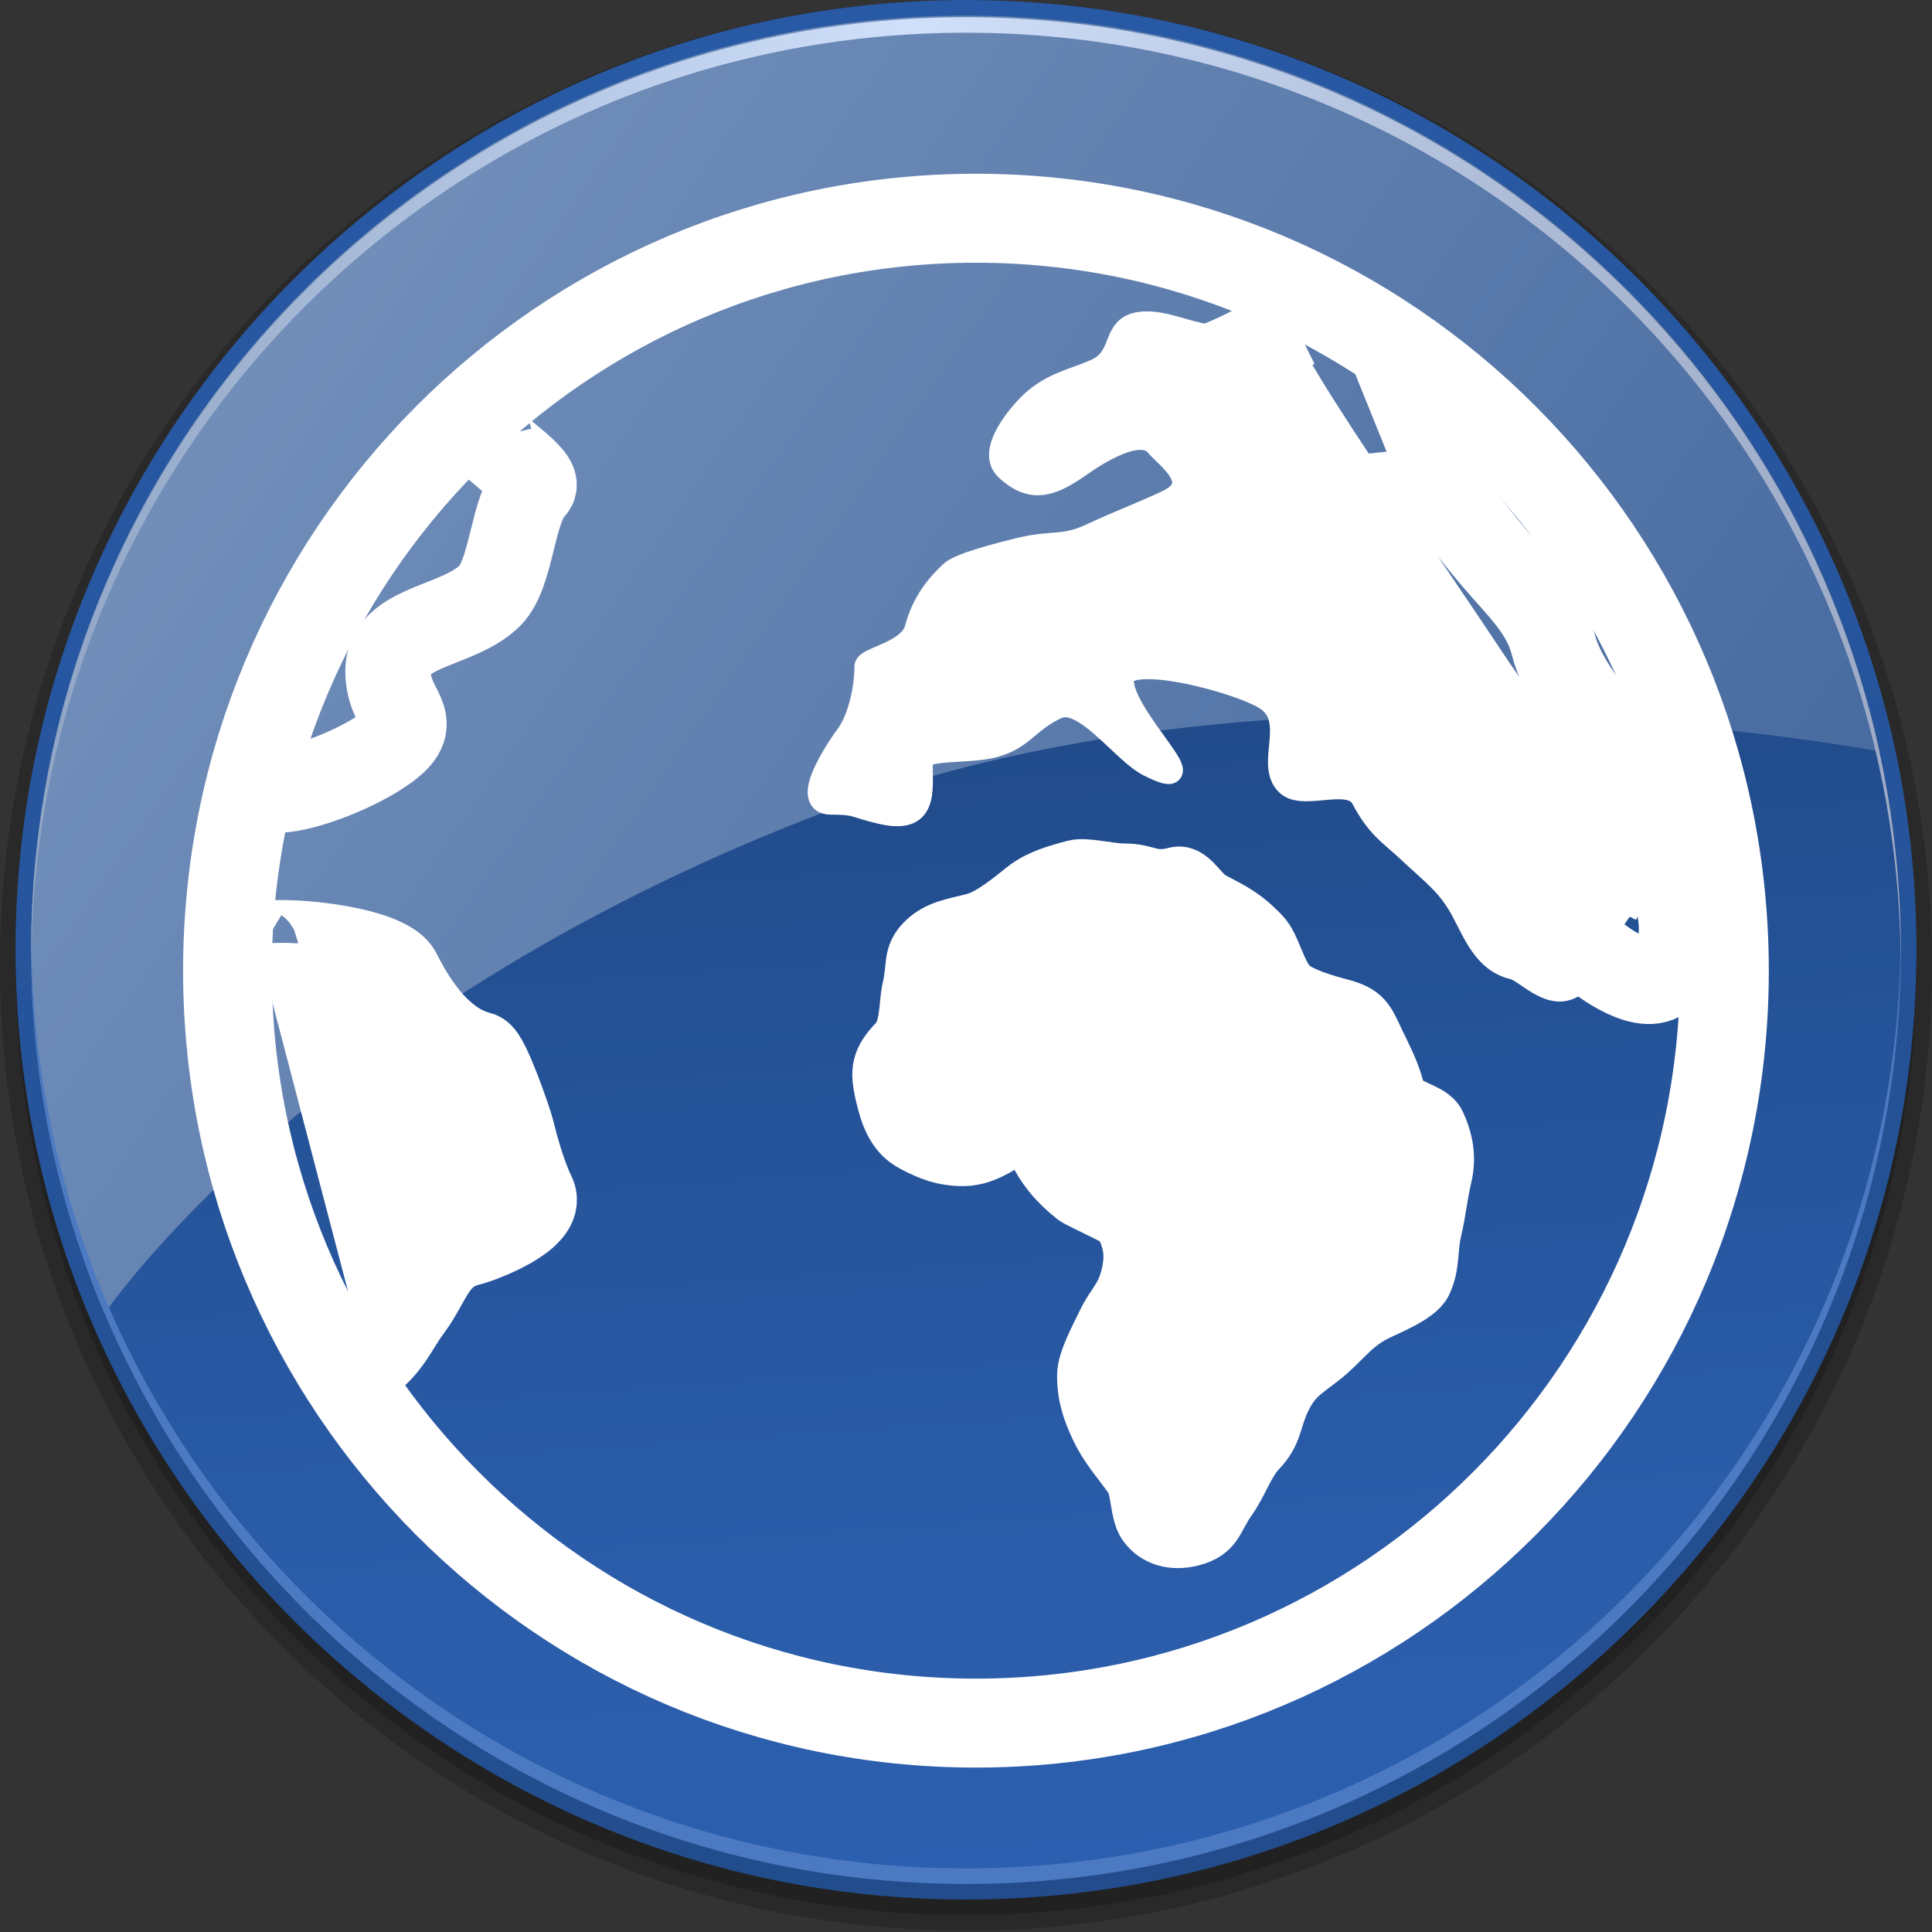
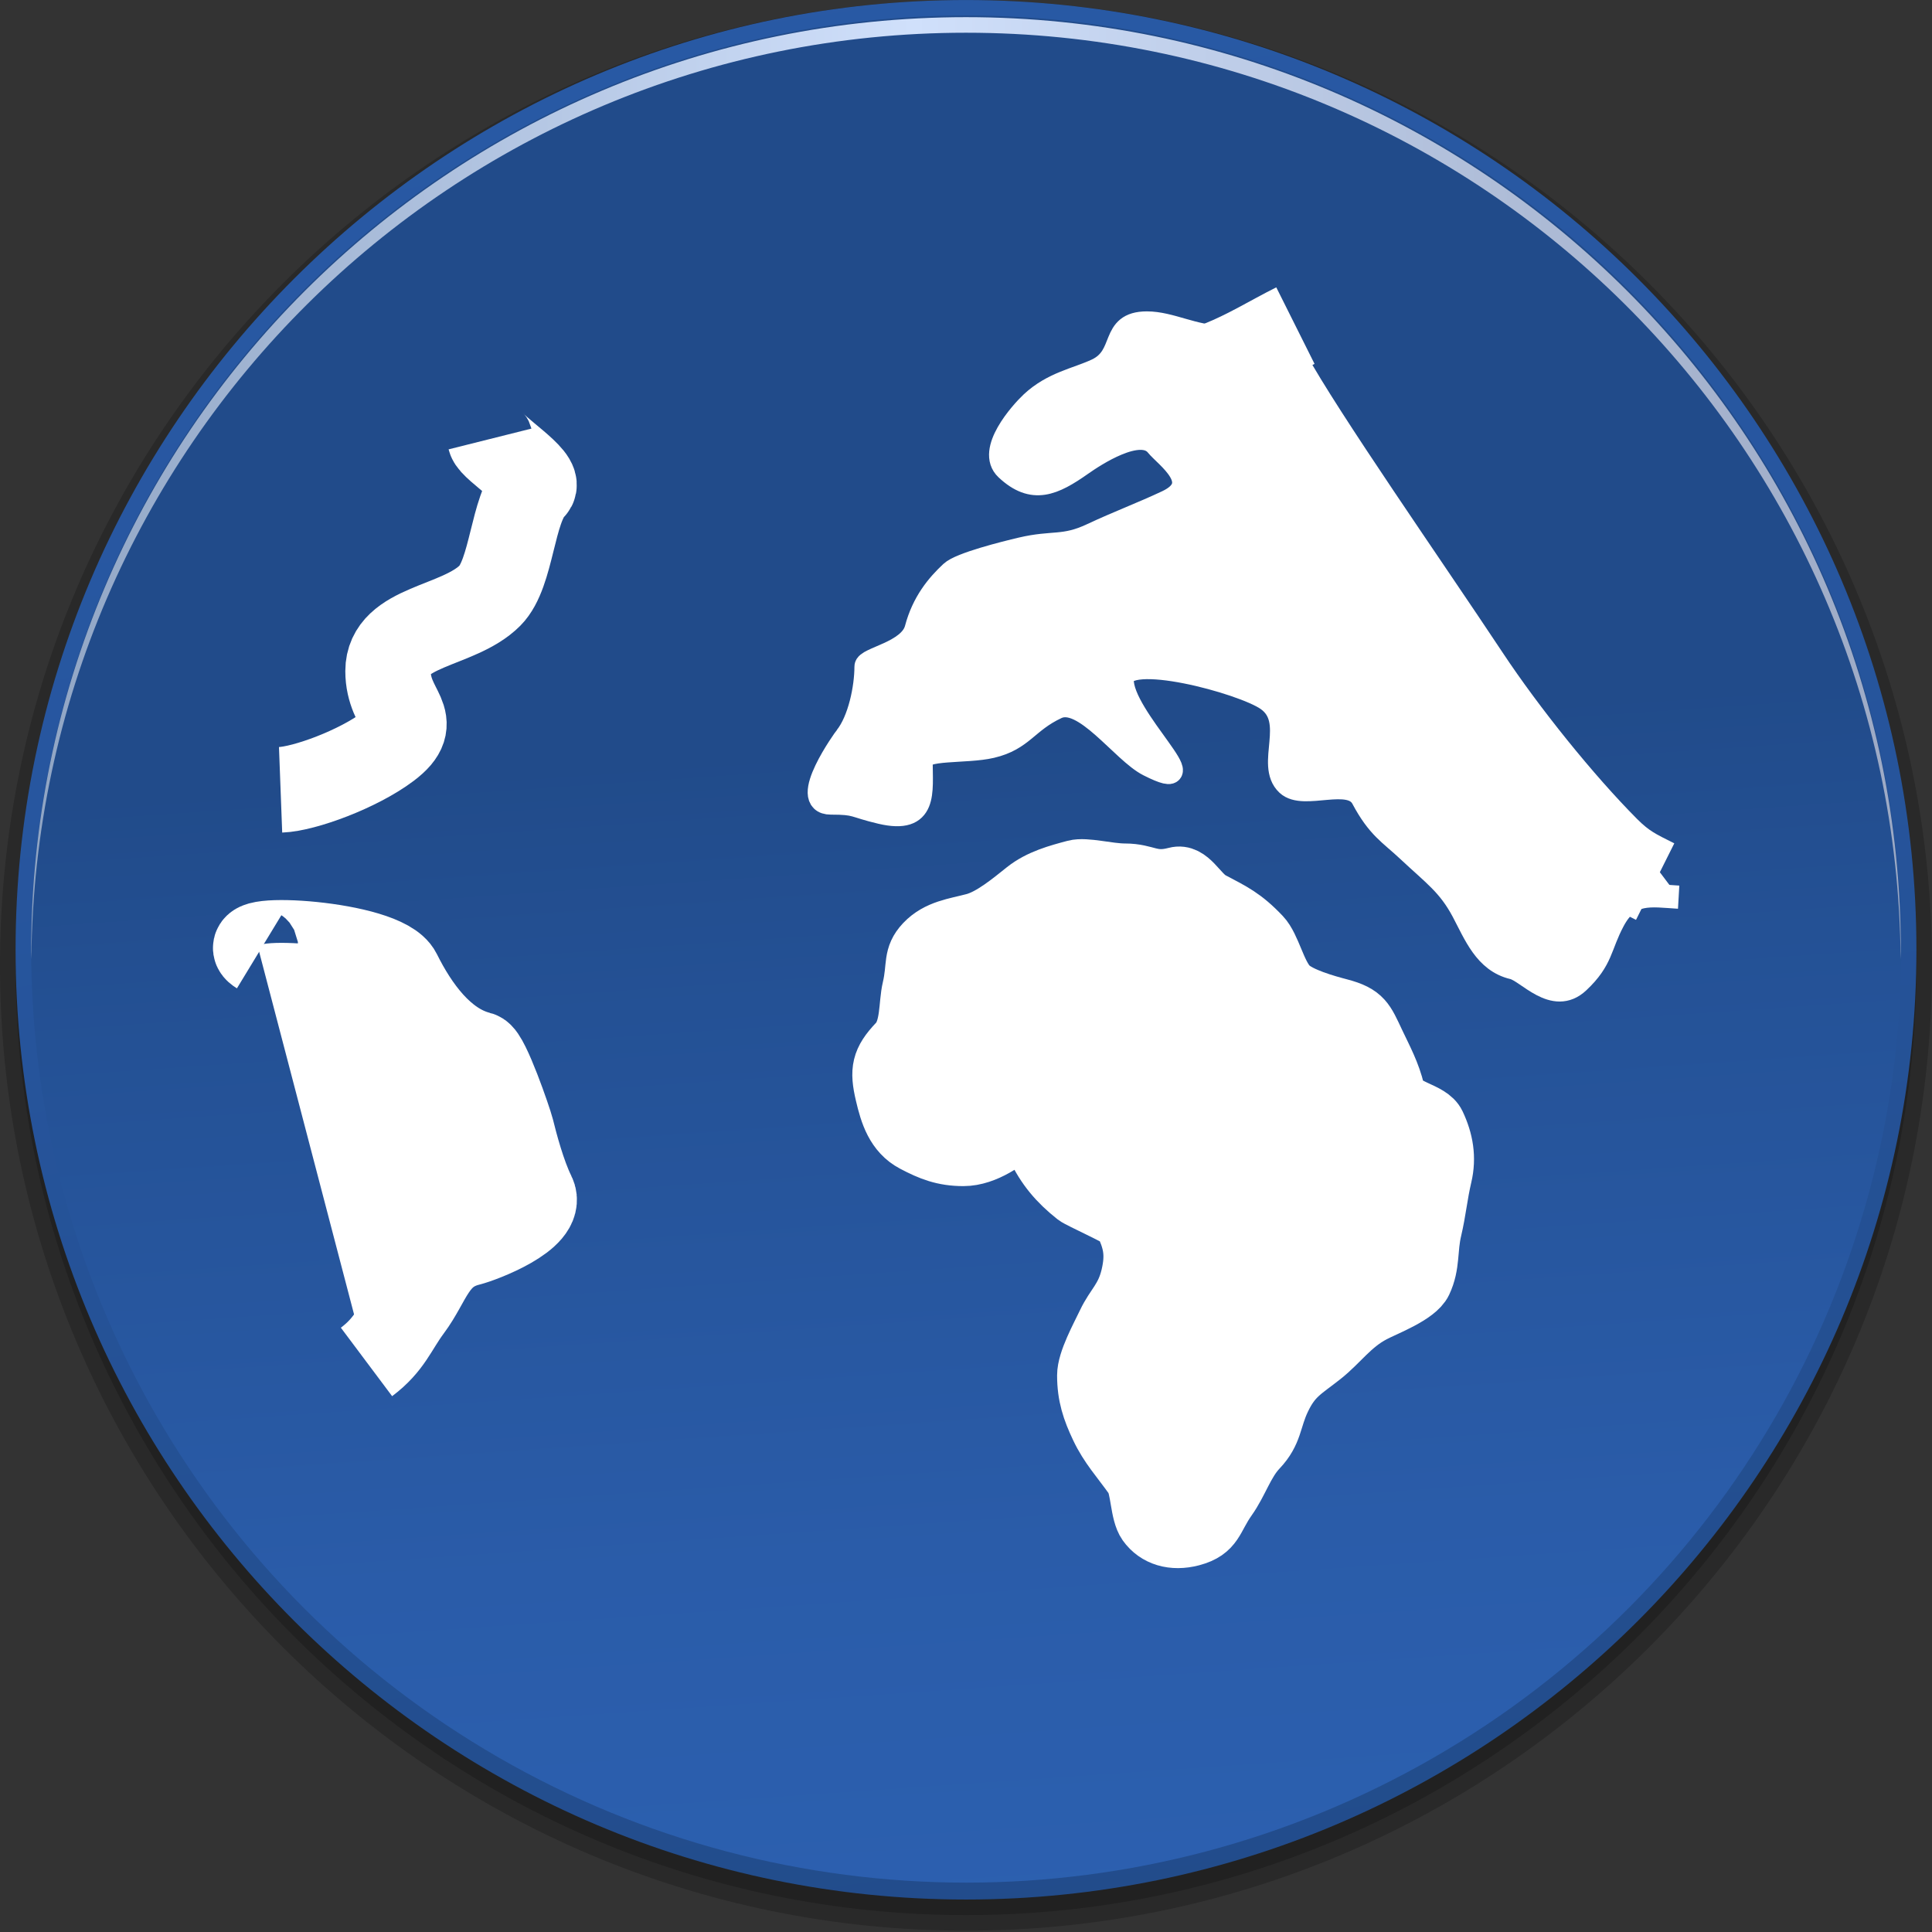
<svg xmlns="http://www.w3.org/2000/svg" xmlns:ns1="http://sodipodi.sourceforge.net/DTD/sodipodi-0.dtd" xmlns:ns2="http://www.inkscape.org/namespaces/inkscape" xmlns:xlink="http://www.w3.org/1999/xlink" version="1.0" width="48" height="48" id="svg1872" ns1:version="0.32" ns2:version="0.45.1" ns1:docname="emblem-web.svg" ns1:docbase="/home/rose/Bureau/dossiers/HumanElephant-blue-01/scalable/emblems" ns2:output_extension="org.inkscape.output.svg.inkscape">
  <rect width="100%" height="100%" fill="#333333" stroke="none" />
  <ns1:namedview ns2:window-height="701" ns2:window-width="1024" ns2:pageshadow="2" ns2:pageopacity="0.0" guidetolerance="10.0" gridtolerance="10.0" objecttolerance="10.0" borderopacity="1.0" bordercolor="#666666" pagecolor="#ffffff" id="base" ns2:zoom="9.7291668" ns2:cx="24" ns2:cy="24" ns2:window-x="5" ns2:window-y="57" ns2:current-layer="g2269" width="48px" height="48px" showgrid="true" gridspacingx="1px" gridspacingy="1px" gridoriginx="0px" ns2:document-units="px" grid_units="px" gridempspacing="5" />
  <defs id="defs1874">
    <linearGradient id="XMLID_8_" gradientUnits="userSpaceOnUse" x1="5" y1="33.351" x2="125" y2="33.351" gradientTransform="matrix(0.387,0,0,0.387,-1.161,-0.774)">
      <stop offset="0" style="stop-color:#90A5C4" id="stop39" />
      <stop offset="0.472" style="stop-color:#D0E0FB" id="stop41" />
      <stop offset="0.812" style="stop-color:#ACBAD5" id="stop43" />
      <stop offset="1" style="stop-color:#9DAAC5" id="stop45" />
    </linearGradient>
    <linearGradient id="XMLID_7_" gradientUnits="userSpaceOnUse" x1="17.785" y1="24.604" x2="124.536" y2="98.604" gradientTransform="matrix(0.387,0,0,0.387,-1.161,-0.774)">
      <stop offset="0" style="stop-color:#728FBA" id="stop30" />
      <stop offset="1" style="stop-color:#3C6199" id="stop32" />
    </linearGradient>
    <linearGradient id="XMLID_6_" gradientUnits="userSpaceOnUse" x1="69.318" y1="125.512" x2="64.068" y2="49.512">
      <stop offset="0" style="stop-color:#2C60B0" id="stop19" />
      <stop offset="0.32" style="stop-color:#2A5CA9" id="stop21" />
      <stop offset="0.79" style="stop-color:#245195" id="stop23" />
      <stop offset="1" style="stop-color:#214B8A" id="stop25" />
    </linearGradient>
    <linearGradient id="XMLID_5_" gradientUnits="userSpaceOnUse" x1="53.62" y1="-10.749" x2="79.12" y2="154.501" gradientTransform="matrix(0.387,0,0,0.387,-1.161,-0.774)">
      <stop offset="0" style="stop-color:#295AA6" id="stop8" />
      <stop offset="0.332" style="stop-color:#27569F" id="stop10" />
      <stop offset="0.819" style="stop-color:#224C8B" id="stop12" />
      <stop offset="1" style="stop-color:#1F4782" id="stop14" />
    </linearGradient>
    <linearGradient id="linearGradient9233">
      <stop id="stop9235" offset="0" style="stop-color:#eeeeec;stop-opacity:1;" />
      <stop id="stop9237" offset="1" style="stop-color:#eeeeec;stop-opacity:0;" />
    </linearGradient>
    <linearGradient ns2:collect="always" xlink:href="#linearGradient9233" id="linearGradient4039" gradientUnits="userSpaceOnUse" gradientTransform="translate(22.435,4.82)" x1="-10.639" y1="7.138" x2="-15.286" y2="-6.225" />
    <linearGradient ns2:collect="always" xlink:href="#linearGradient9233" id="linearGradient2285" gradientUnits="userSpaceOnUse" gradientTransform="translate(22.435,4.82)" x1="-10.639" y1="7.138" x2="-15.286" y2="-6.225" />
  </defs>
  <g id="g2269" transform="matrix(1.6,0,0,1.604,-1.6,-1.73)">
    <path d="M -6.2172489e-15,24 C -6.2172489e-15,37.234 10.766,48 24,48 C 37.234,48 48,37.234 48,24 C 48,10.766 37.234,2.6933723e-15 24,2.6933723e-15 C 10.766,2.6933723e-15 -6.2172489e-15,10.766 -6.2172489e-15,24 z " id="path3" style="opacity:0.2" transform="matrix(0.625,0,0,0.623,1,1.079)" />
    <path d="M 0.387,24 C 0.387,37.02 10.98,47.613 24,47.613 C 37.02,47.613 47.613,37.02 47.613,24 C 47.613,10.98 37.02,0.387 24,0.387 C 10.98,0.387 0.387,10.98 0.387,24 z " id="path5" style="opacity:0.2" transform="matrix(0.625,0,0,0.623,1,1.079)" />
    <path d="M 0.387,23.613 C 0.387,36.633 10.98,47.226 24,47.226 C 37.02,47.226 47.613,36.633 47.613,23.613 C 47.613,10.593 37.02,2.6933723e-15 24,2.6933723e-15 C 10.98,2.6933723e-15 0.387,10.593 0.387,23.613 z " id="path16" style="fill:url(#XMLID_5_)" transform="matrix(0.625,0,0,0.623,1,1.079)" />
    <circle cx="65" cy="63" r="60" id="circle27" style="fill:url(#XMLID_6_)" ns1:cx="65" ns1:cy="63" ns1:rx="60" ns1:ry="60" transform="matrix(0.242,0,0,0.241,0.274,0.596)" />
-     <path d="M 20.929,20.023 C 32.129,15.871 46.702,18.686 46.702,18.686 C 44.443,8.226 35.137,0.387 24,0.387 C 11.173,0.387 0.774,10.786 0.774,23.613 C 0.774,26.82 1.424,29.875 2.599,32.653 C 2.599,32.654 7.847,24.873 20.929,20.023 z " id="path34" style="fill:url(#XMLID_7_)" transform="matrix(0.625,0,0,0.623,1,1.079)" />
-     <path d="M 24,46.452 C 11.237,46.452 0.884,36.157 0.779,23.419 C 0.778,23.484 0.774,23.548 0.774,23.613 C 0.774,36.44 11.173,46.839 24,46.839 C 36.827,46.839 47.226,36.44 47.226,23.613 C 47.226,23.548 47.221,23.484 47.221,23.419 C 47.116,36.157 36.763,46.452 24,46.452 z " id="path36" style="fill:#4c7ac2" transform="matrix(0.625,0,0,0.623,1,1.079)" />
-     <path d="M 24,0.813 C 36.763,0.813 47.116,11.108 47.221,23.846 C 47.221,23.781 47.226,23.717 47.226,23.652 C 47.226,10.824 36.827,0.426 24,0.426 C 11.173,0.426 0.774,10.824 0.774,23.652 C 0.774,23.717 0.778,23.781 0.779,23.846 C 0.884,11.108 11.237,0.813 24,0.813 z " id="path47" style="fill:url(#XMLID_8_)" transform="matrix(0.625,0,0,0.623,1,1.079)" />
+     <path d="M 24,0.813 C 36.763,0.813 47.116,11.108 47.221,23.846 C 47.221,23.781 47.226,23.717 47.226,23.652 C 47.226,10.824 36.827,0.426 24,0.426 C 11.173,0.426 0.774,10.824 0.774,23.652 C 0.774,23.717 0.778,23.781 0.779,23.846 C 0.884,11.108 11.237,0.813 24,0.813 " id="path47" style="fill:url(#XMLID_8_)" transform="matrix(0.625,0,0,0.623,1,1.079)" />
    <rect style="fill:none;fill-opacity:1;stroke:none;stroke-width:1.552;stroke-linecap:round;stroke-linejoin:round;stroke-miterlimit:4;stroke-dasharray:none;stroke-opacity:1" id="rect18920" width="7.642" height="4.709" x="2.48" y="10.107" transform="matrix(1.448,-0.406,0.407,1.457,-0.572,-0.792)" />
    <rect style="fill:none;fill-opacity:1;stroke:none;stroke-width:1.552;stroke-linecap:round;stroke-linejoin:round;stroke-miterlimit:4;stroke-dasharray:none;stroke-opacity:1" id="rect2942" width="8.432" height="5.248" x="18.85" y="11.686" transform="matrix(0.963,-0.271,0.268,0.963,0,0)" />
-     <path d="M 27.777,16.113 C 27.777,22.55 22.573,27.768 16.154,27.768 C 9.735,27.768 4.532,22.55 4.532,16.113 C 4.532,9.677 9.735,4.459 16.154,4.459 C 22.573,4.459 27.777,9.677 27.777,16.113 L 27.777,16.113 z" style="fill:none;fill-opacity:1;stroke:#ffffff;stroke-width:1.378;stroke-opacity:1" id="path2798" />
    <path id="path1946" d="M 16.795,18.64 C 16.669,18.749 16.322,19.025 15.96,19.025 C 15.644,19.025 15.433,18.94 15.176,18.805 C 14.869,18.644 14.776,18.332 14.706,18.035 C 14.616,17.657 14.645,17.493 14.915,17.21 C 15.105,17.01 15.064,16.635 15.124,16.385 C 15.206,16.036 15.128,15.885 15.333,15.669 C 15.55,15.441 15.838,15.413 16.116,15.339 C 16.383,15.269 16.688,15.012 16.9,14.844 C 17.131,14.661 17.42,14.584 17.684,14.514 C 17.859,14.468 18.213,14.569 18.467,14.569 C 18.813,14.569 18.882,14.721 19.251,14.624 C 19.493,14.56 19.623,14.902 19.826,15.009 C 20.15,15.18 20.323,15.257 20.61,15.559 C 20.773,15.731 20.849,16.142 21.028,16.33 C 21.181,16.491 21.614,16.608 21.811,16.66 C 22.194,16.76 22.227,16.875 22.386,17.21 C 22.513,17.477 22.63,17.689 22.7,17.98 C 22.762,18.241 23.219,18.248 23.327,18.475 C 23.453,18.741 23.5,19.009 23.431,19.3 C 23.363,19.589 23.341,19.844 23.274,20.126 C 23.2,20.437 23.251,20.669 23.118,20.951 C 23.016,21.165 22.52,21.348 22.334,21.446 C 21.998,21.623 21.823,21.891 21.55,22.106 C 21.255,22.339 21.093,22.408 20.923,22.766 C 20.775,23.077 20.806,23.275 20.557,23.536 C 20.355,23.749 20.268,24.053 20.087,24.307 C 19.869,24.613 19.89,24.812 19.512,24.912 C 19.21,24.991 18.939,24.913 18.781,24.692 C 18.657,24.517 18.678,24.126 18.572,23.976 C 18.37,23.693 18.189,23.501 18.049,23.206 C 17.918,22.93 17.84,22.703 17.84,22.381 C 17.84,22.148 18.056,21.763 18.154,21.556 C 18.282,21.286 18.437,21.187 18.52,20.841 C 18.601,20.497 18.553,20.306 18.415,20.015 C 18.393,19.968 17.747,19.68 17.684,19.63 C 17.396,19.403 17.206,19.174 17.057,18.86 C 17.007,18.755 16.883,18.713 16.795,18.64 z" style="fill:#ffffff;fill-opacity:1;fill-rule:evenodd;stroke:#ffffff;stroke-width:0.851px;stroke-linecap:butt;stroke-linejoin:miter;stroke-opacity:1" />
    <path ns1:nodetypes="cssssssc" id="path1948" d="M 5.024,15.821 C 4.584,15.553 6.955,15.68 7.192,16.155 C 7.461,16.695 7.871,17.266 8.442,17.409 C 8.562,17.439 8.908,18.443 8.943,18.579 C 8.997,18.798 9.122,19.274 9.276,19.583 C 9.442,19.916 8.492,20.281 8.276,20.335 C 7.727,20.473 7.668,20.925 7.358,21.338 C 7.124,21.652 7.056,21.9 6.691,22.174" style="fill:#ffffff;fill-opacity:1;fill-rule:evenodd;stroke:#ffffff;stroke-width:1.326px;stroke-linecap:butt;stroke-linejoin:miter;stroke-opacity:1" />
    <path ns1:nodetypes="csssssssssssssssssssssssssssssc" id="path2843" d="M 27.066,14.975 C 26.631,14.95 26.304,14.87 26.053,15.34 C 25.841,15.736 25.879,15.941 25.508,16.288 C 25.125,16.646 24.717,16.121 24.495,16.069 C 24.062,15.968 23.904,15.546 23.716,15.194 C 23.493,14.777 23.268,14.629 22.859,14.246 C 22.584,13.989 22.4,13.898 22.158,13.444 C 21.965,13.083 21.244,13.464 20.99,13.226 C 20.664,12.921 21.154,12.247 20.678,11.913 C 20.296,11.645 18.441,11.149 18.426,11.602 C 18.406,12.19 19.831,13.429 18.836,12.927 C 18.429,12.722 17.833,11.838 17.407,12.038 C 16.94,12.256 16.879,12.529 16.394,12.642 C 15.998,12.735 15.303,12.656 15.303,12.861 C 15.303,13.347 15.394,13.83 14.68,13.663 C 14.236,13.559 14.318,13.517 13.901,13.517 C 13.389,13.517 14.131,12.501 14.135,12.497 C 14.345,12.235 14.447,11.733 14.447,11.403 C 14.447,11.277 15.126,11.19 15.226,10.82 C 15.335,10.409 15.556,10.145 15.771,9.945 C 15.911,9.813 16.601,9.641 16.861,9.58 C 17.357,9.464 17.518,9.565 17.952,9.362 C 18.364,9.169 18.728,9.035 19.12,8.851 C 19.727,8.567 19.101,8.146 18.964,7.976 C 18.707,7.654 17.986,8.135 17.796,8.268 C 17.357,8.576 17.038,8.725 16.628,8.341 C 16.328,8.06 16.855,7.472 17.017,7.32 C 17.348,7.011 17.719,6.955 18.03,6.81 C 18.498,6.59 18.231,6.081 18.809,6.081 C 19.175,6.081 19.537,6.299 19.977,6.299 C 19.993,6.299 20.244,6.05 20.289,6.008" style="fill:#ffffff;fill-opacity:1;fill-rule:evenodd;stroke:#ffffff;stroke-width:0.359;stroke-linecap:butt;stroke-linejoin:miter;stroke-miterlimit:4;stroke-dasharray:none;stroke-opacity:1" />
    <path id="path3730" d="M 20.698,6.875 C 21.223,7.831 22.834,10.129 23.783,11.557 C 24.372,12.443 25.242,13.521 25.951,14.232 C 26.22,14.502 26.404,14.585 26.701,14.734" style="fill:none;fill-rule:evenodd;stroke:#ffffff;stroke-width:1.326px;stroke-linecap:butt;stroke-linejoin:miter;stroke-opacity:1" />
    <path id="path3732" d="M 18.114,7.293 C 18.213,7.393 19.608,6.844 19.948,6.708 C 20.387,6.531 20.718,6.321 21.115,6.122" style="fill:none;fill-rule:evenodd;stroke:#ffffff;stroke-width:1.326px;stroke-linecap:butt;stroke-linejoin:miter;stroke-opacity:1" />
-     <path id="path3734" d="M 22.282,7.46 C 22.371,7.424 23.869,9.331 24.2,9.717 C 24.579,10.161 24.985,10.524 25.117,11.055 C 25.256,11.611 25.709,12.125 26.034,12.56 C 26.322,12.946 26.517,13.361 26.701,13.73 C 26.901,14.132 26.944,14.447 27.035,14.901 C 27.137,15.413 27.182,15.735 26.868,16.155 C 26.591,16.525 25.829,15.949 25.701,15.821" style="fill:none;fill-rule:evenodd;stroke:#ffffff;stroke-width:1.326px;stroke-linecap:butt;stroke-linejoin:miter;stroke-opacity:1" />
    <path ns1:nodetypes="cssssc" id="path3736" d="M 5.357,13.312 C 5.728,13.298 6.562,12.992 7.025,12.644 C 7.583,12.224 7.025,12.105 7.025,11.473 C 7.025,10.77 8.117,10.796 8.609,10.303 C 8.954,9.957 8.952,8.956 9.276,8.631 C 9.416,8.49 8.645,8.022 8.609,7.878" style="fill:none;fill-rule:evenodd;stroke:#ffffff;stroke-width:1.326px;stroke-linecap:butt;stroke-linejoin:miter;stroke-opacity:1" />
    <rect transform="matrix(0.963,-0.27,0.269,0.963,0,0)" y="14.691" x="3.4" height="7.138" width="11.496" id="rect13212" style="fill:none;fill-opacity:1;stroke:none;stroke-width:1.552;stroke-linecap:round;stroke-linejoin:round;stroke-miterlimit:4;stroke-dasharray:none;stroke-opacity:1" />
  </g>
</svg>